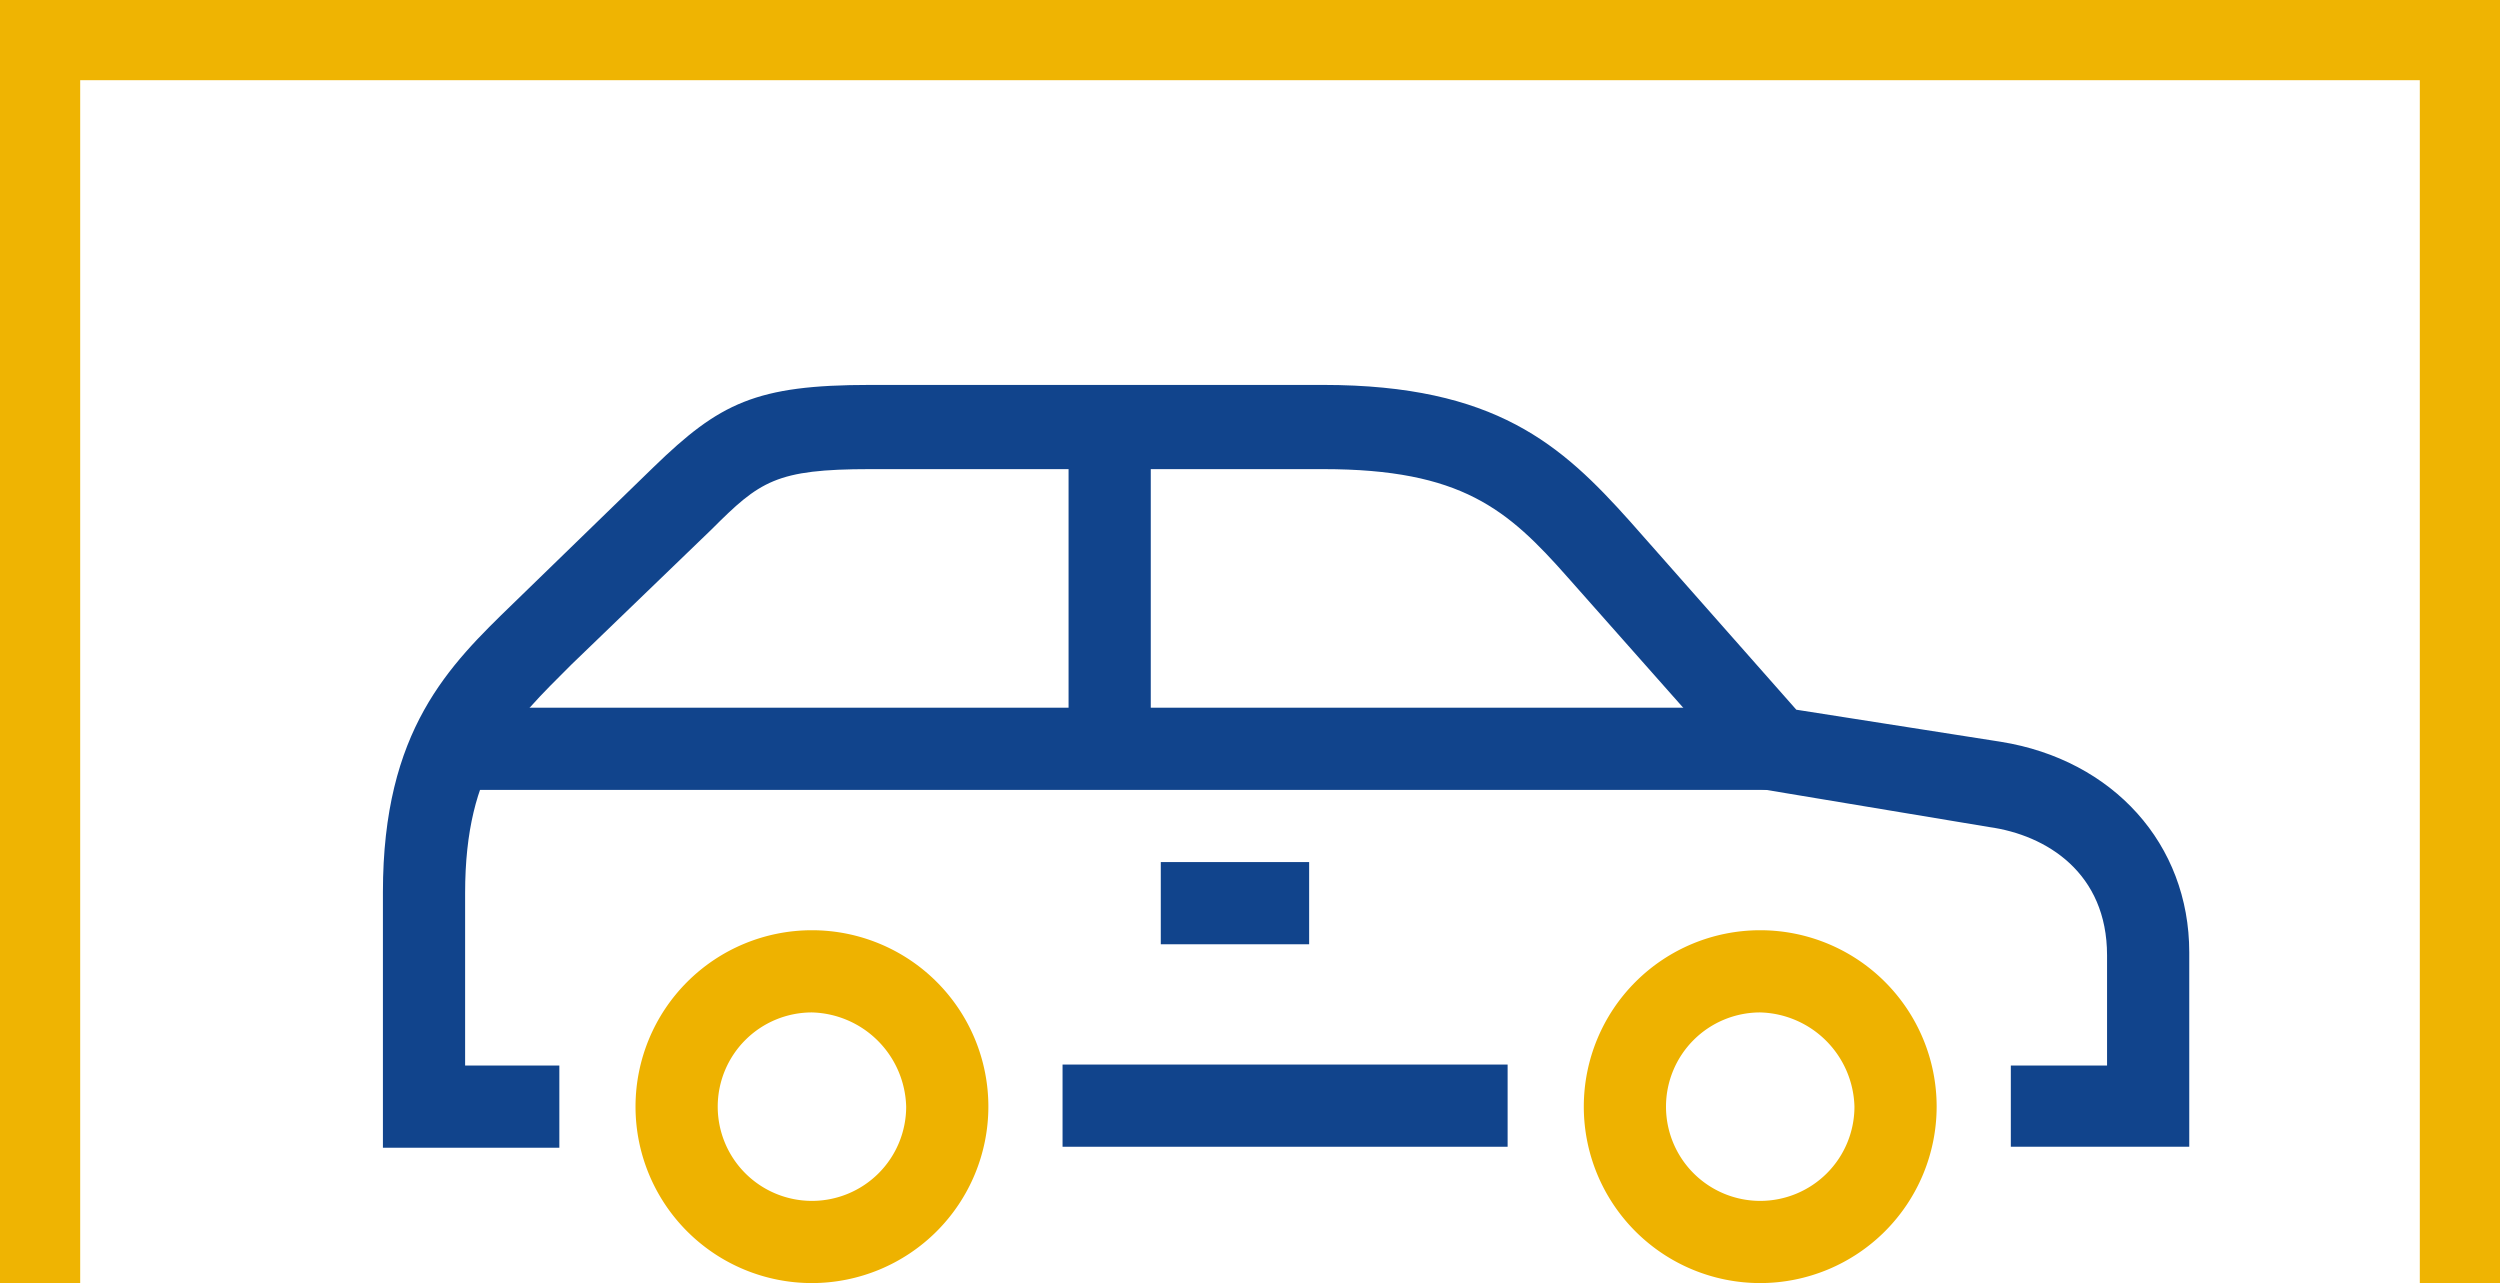
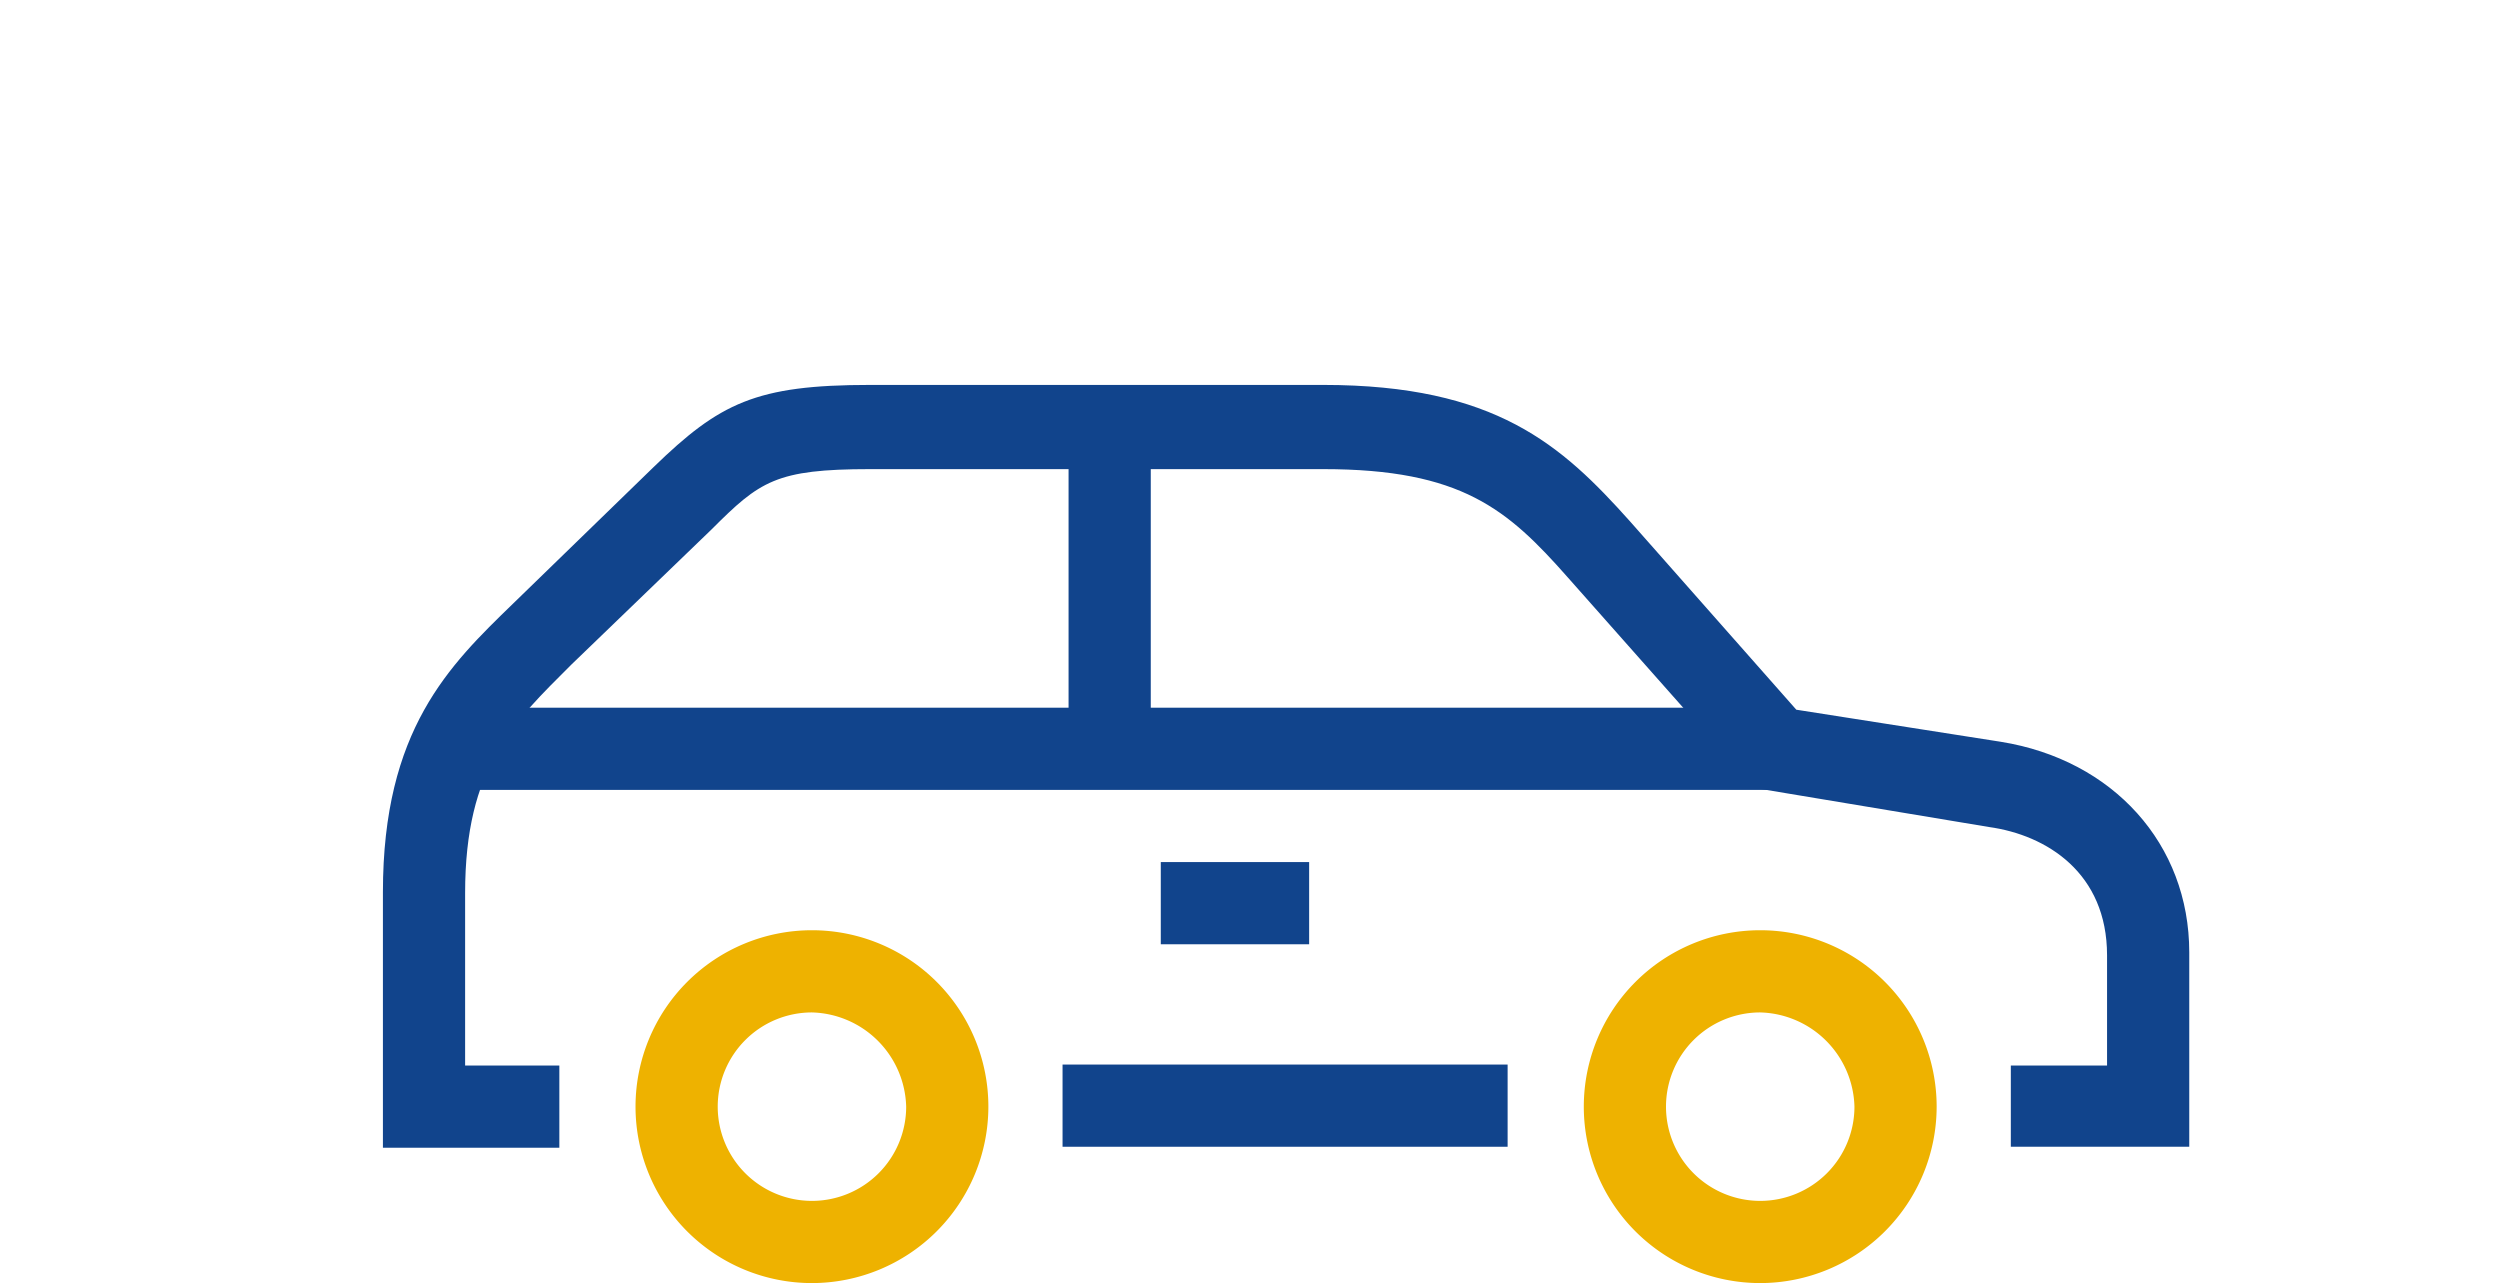
<svg xmlns="http://www.w3.org/2000/svg" id="Livello_1" data-name="Livello 1" viewBox="0 0 124.7 64">
  <defs>
    <style>.cls-1{fill:#11448c;}.cls-2{fill:#eeb200;}.cls-3{fill:#efb402;}</style>
  </defs>
  <rect class="cls-1" x="53" y="53.1" width="22.2" height="4.1" />
  <rect class="cls-1" x="22.2" y="35.3" width="66.4" height="4.1" />
  <path class="cls-1" d="M117.7,96.05h-8.9V92h4.8v-5.5c0-4.1-3-6-5.9-6.4L96,78.15l-9.3-10.5c-3-3.4-5.3-5.4-12.2-5.4H51.9c-4.7,0-5.5.6-7.9,3L37,72c-2.9,2.9-5.3,5.1-5.3,11.4V92h4.7v4.1H27.6V83.35c0-8.1,3.3-11.3,6.5-14.4l7-6.8c3.3-3.2,5.1-4.1,10.8-4.1H74.5c8.6,0,11.9,3,15.3,6.8l8.3,9.4,10.2,1.6c5.6.9,9.4,5.1,9.4,10.5Z" transform="translate(-8.5 -38.85)" />
  <path class="cls-2" d="M49,89.35a4.7,4.7,0,1,0,4.7,4.7,4.83,4.83,0,0,0-4.7-4.7m0,13.5a8.8,8.8,0,1,1,8.8-8.8,8.81,8.81,0,0,1-8.8,8.8" transform="translate(-8.5 -38.85)" />
  <path class="cls-2" d="M96.3,89.35a4.7,4.7,0,1,0,4.7,4.7,4.83,4.83,0,0,0-4.7-4.7m0,13.5a8.8,8.8,0,1,1,8.8-8.8,8.81,8.81,0,0,1-8.8,8.8" transform="translate(-8.5 -38.85)" />
  <rect class="cls-1" x="53.3" y="22.8" width="4.1" height="14.6" />
  <rect class="cls-1" x="57.9" y="43" width="7.4" height="4.1" />
-   <polygon class="cls-3" points="0 0 0 64 4 64 4 4 120.7 4 120.7 64 124.7 64 124.7 0 0 0" />
</svg>